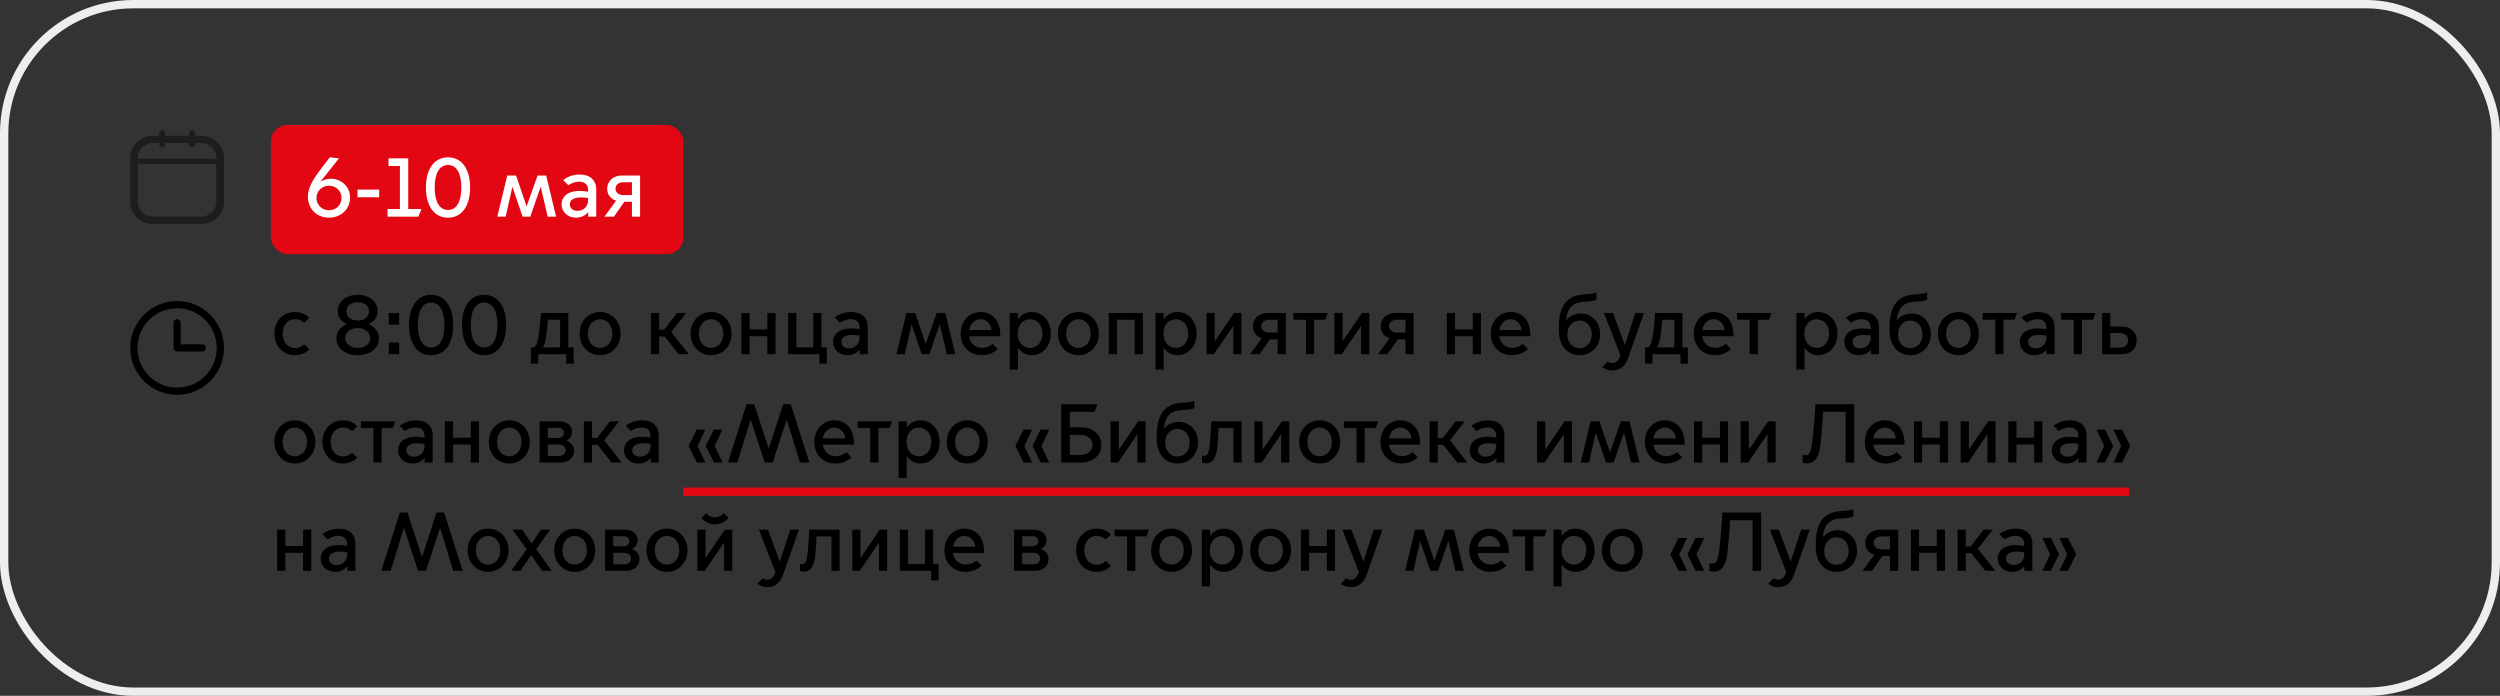
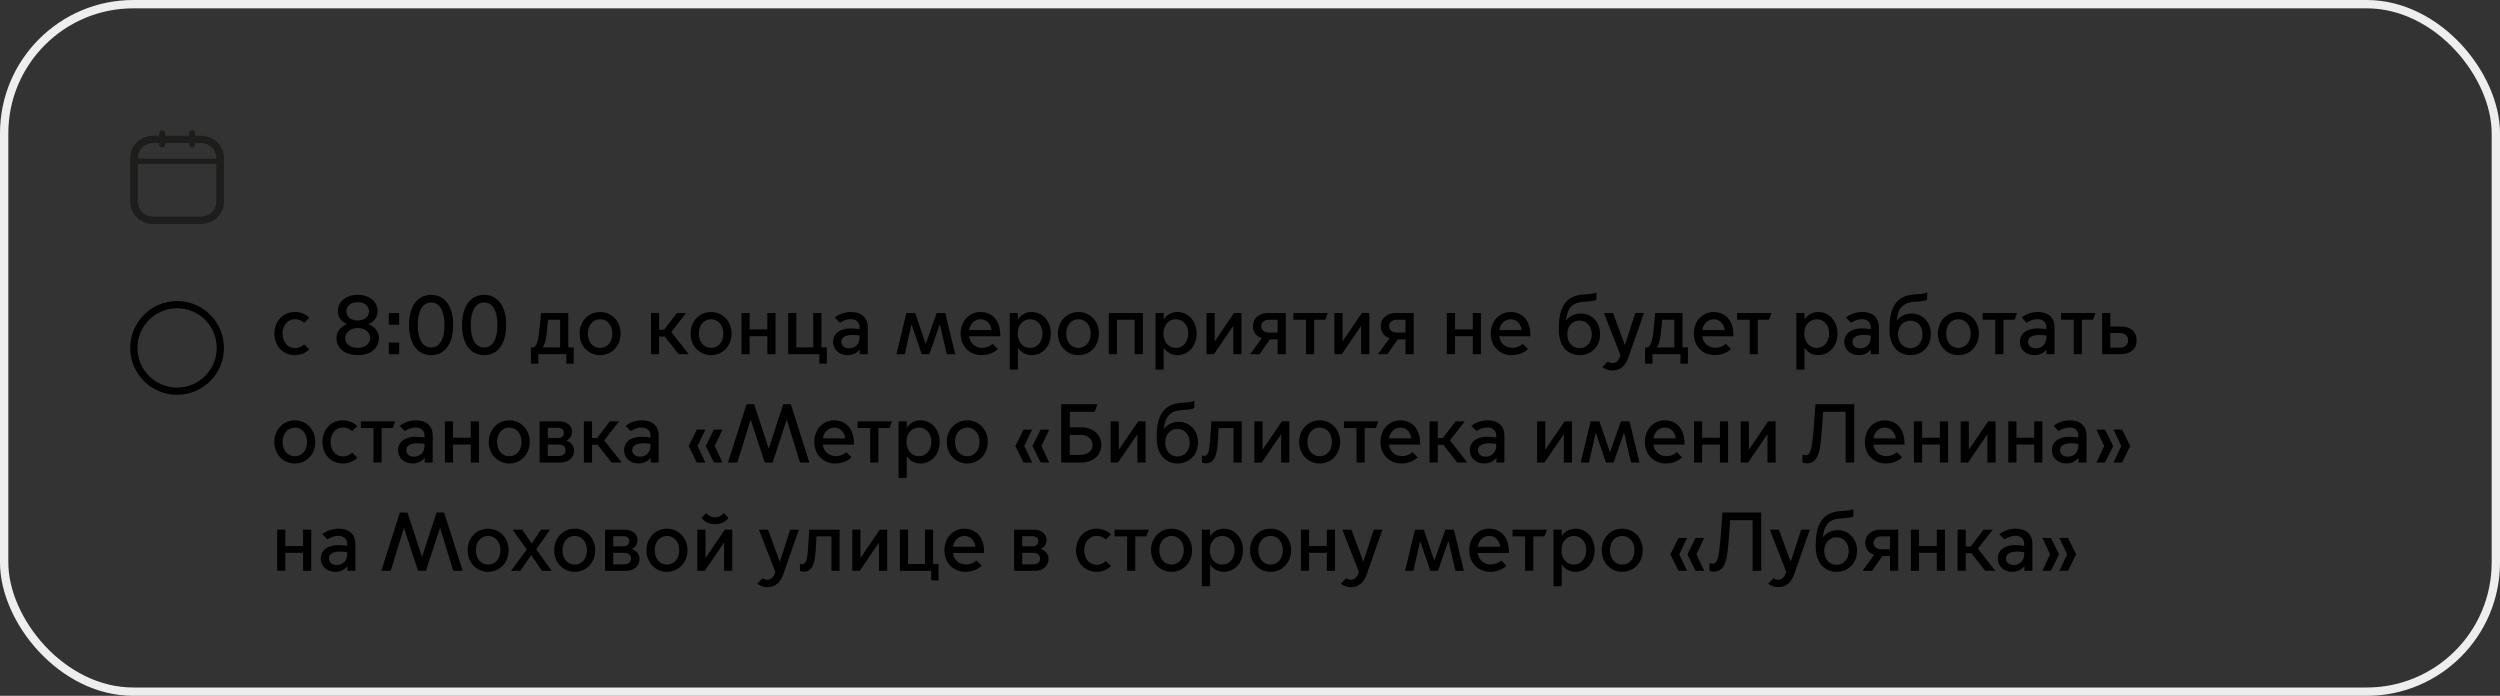
<svg xmlns="http://www.w3.org/2000/svg" width="600" height="167" viewBox="0 0 600 167" fill="none">
  <rect x="0" y="0" width="600" height="167" fill="#333333" stroke="none" />
  <g clip-path="url(#clip0_415_2412)">
    <path d="M48.254 32.571H46.81V31.89C46.798 31.717 46.718 31.554 46.586 31.435C46.454 31.316 46.28 31.25 46.1 31.25C45.919 31.25 45.745 31.316 45.613 31.435C45.481 31.554 45.401 31.717 45.389 31.89V32.571H39.63V31.89C39.618 31.717 39.538 31.554 39.406 31.435C39.274 31.316 39.1 31.25 38.919 31.25C38.739 31.25 38.565 31.316 38.433 31.435C38.301 31.554 38.221 31.717 38.209 31.89V32.571H36.746C35.289 32.572 33.892 33.131 32.862 34.123C31.831 35.116 31.252 36.462 31.25 37.865V48.455C31.252 49.859 31.831 51.205 32.862 52.197C33.892 53.19 35.289 53.748 36.746 53.75H48.254C49.711 53.748 51.108 53.19 52.138 52.197C53.169 51.205 53.748 49.859 53.75 48.455V37.865C53.748 36.462 53.169 35.116 52.138 34.123C51.108 33.131 49.711 32.572 48.254 32.571V32.571ZM36.746 34.337H38.209V34.681C38.202 34.775 38.216 34.869 38.248 34.958C38.281 35.046 38.333 35.127 38.399 35.196C38.466 35.264 38.546 35.319 38.636 35.357C38.725 35.394 38.822 35.413 38.919 35.413C39.017 35.413 39.113 35.394 39.203 35.357C39.292 35.319 39.373 35.264 39.44 35.196C39.506 35.127 39.557 35.046 39.59 34.958C39.623 34.869 39.637 34.775 39.63 34.681V34.337H45.389V34.681C45.382 34.775 45.396 34.869 45.429 34.958C45.462 35.046 45.513 35.127 45.579 35.196C45.646 35.264 45.727 35.319 45.816 35.357C45.906 35.394 46.002 35.413 46.1 35.413C46.197 35.413 46.294 35.394 46.383 35.357C46.473 35.319 46.553 35.264 46.62 35.196C46.687 35.127 46.738 35.046 46.77 34.958C46.803 34.869 46.817 34.775 46.81 34.681V34.337H48.254C49.223 34.341 50.151 34.714 50.835 35.375C51.519 36.037 51.904 36.932 51.904 37.865V38.082H33.083V37.865C33.084 36.93 33.47 36.033 34.157 35.371C34.844 34.709 35.775 34.337 36.746 34.337V34.337ZM48.254 51.984H36.746C35.775 51.983 34.844 51.611 34.157 50.95C33.47 50.288 33.084 49.391 33.083 48.455V39.33H51.904V48.449C51.904 49.385 51.517 50.282 50.831 50.944C50.144 51.605 49.213 51.977 48.241 51.978" fill="#1D1D1B" />
-     <rect x="65" y="30" width="99" height="31" rx="4" fill="#E30613" />
-     <path d="M78.94 52.24C75.96 52.24 73.9 50.04 73.9 47.26C73.9 45.16 74.98 43.2 77.1 40.44L79.16 37.76L81.36 38L76.96 43.54L77 43.58C77.72 43.12 78.58 42.9 79.48 42.9C81.76 42.9 84.02 44.66 84.02 47.46C84.02 50 82.02 52.24 78.94 52.24ZM78.96 50.46C80.76 50.46 81.96 49.08 81.96 47.52C81.96 45.94 80.76 44.58 78.96 44.58C77.16 44.58 75.96 45.94 75.96 47.52C75.96 49.08 77.16 50.46 78.96 50.46ZM85.802 47.34V45.5H91.002V47.34H85.802ZM93.019 52V50.16H95.979V39.84H93.239V38H97.979V50.16H101.159L100.399 52H93.019ZM107.524 52.24C104.184 52.24 102.224 49.42 102.224 45C102.224 40.6 104.184 37.76 107.524 37.76C110.864 37.76 112.824 40.6 112.824 45C112.824 49.42 110.864 52.24 107.524 52.24ZM107.524 50.4C109.644 50.4 110.724 48.28 110.724 45C110.724 41.72 109.644 39.6 107.524 39.6C105.404 39.6 104.324 41.72 104.324 45C104.324 48.28 105.404 50.4 107.524 50.4ZM119.361 52L121.741 42.12H123.861L126.361 49.48H126.401L129.021 42.12H131.081L133.461 52H131.441L129.781 44.86H129.741L127.261 52H125.421L123.001 44.9H122.961L121.361 52H119.361ZM138.236 52.24C136.216 52.24 134.776 50.84 134.776 49.04C134.776 47.4 135.996 45.82 139.116 45.82C139.676 45.82 140.456 45.9 141.136 46V45.52C141.136 44.3 140.256 43.6 139.036 43.6C137.856 43.6 136.956 44.08 136.416 44.46L135.176 43.22C136.136 42.42 137.576 41.88 139.096 41.88C141.596 41.88 143.096 43.22 143.096 45.52V52H141.176V50.92H141.136C140.536 51.72 139.496 52.24 138.236 52.24ZM138.636 50.6C139.976 50.6 141.136 49.64 141.136 48.02V47.52C140.556 47.44 139.856 47.38 139.396 47.38C137.676 47.38 136.756 48.02 136.756 49.04C136.756 49.88 137.376 50.6 138.636 50.6ZM145.064 52L147.864 48.16C146.524 47.76 145.724 46.66 145.724 45.3C145.724 43.38 147.284 42.12 149.204 42.12H153.624V52H151.664V48.44H149.824L147.344 52H145.064ZM151.664 46.82V43.74H149.544C148.564 43.74 147.724 44.3 147.724 45.28C147.724 46.26 148.564 46.82 149.544 46.82H151.664Z" fill="white" />
    <path fill-rule="evenodd" clip-rule="evenodd" d="M42.5 73.981C37.243 73.981 32.981 78.243 32.981 83.5C32.981 88.757 37.243 93.019 42.5 93.019C47.757 93.019 52.019 88.757 52.019 83.5C52.019 78.243 47.757 73.981 42.5 73.981ZM31.25 83.5C31.25 77.287 36.287 72.25 42.5 72.25C48.713 72.25 53.75 77.287 53.75 83.5C53.75 89.713 48.713 94.75 42.5 94.75C36.287 94.75 31.25 89.713 31.25 83.5Z" fill="black" />
-     <path fill-rule="evenodd" clip-rule="evenodd" d="M42.5 76.577C42.978 76.577 43.365 76.964 43.365 77.442V82.635H48.558C49.036 82.635 49.423 83.022 49.423 83.5C49.423 83.978 49.036 84.365 48.558 84.365H42.5C42.022 84.365 41.635 83.978 41.635 83.5V77.442C41.635 76.964 42.022 76.577 42.5 76.577Z" fill="black" />
    <path d="M70.74 85.24C67.98 85.24 65.86 83.08 65.86 80.06C65.86 77.04 67.98 74.88 70.74 74.88C72.28 74.88 73.46 75.5 74.22 76.26L73 77.48C72.54 77.06 71.82 76.6 70.78 76.6C69.02 76.6 67.82 78.1 67.82 80.06C67.82 82.04 69.02 83.54 70.78 83.54C71.82 83.54 72.54 83.08 73 82.64L74.22 83.86C73.46 84.62 72.28 85.24 70.74 85.24ZM85.847 70.76C88.767 70.76 90.627 72.48 90.627 74.66C90.627 76 89.827 77.22 88.467 77.76V77.8C89.847 78.32 90.947 79.58 90.947 81.16C90.947 83.62 88.847 85.24 85.847 85.24C82.847 85.24 80.747 83.62 80.747 81.16C80.747 79.58 81.847 78.32 83.227 77.8V77.76C81.867 77.22 81.067 76 81.067 74.66C81.067 72.48 82.927 70.76 85.847 70.76ZM85.847 76.92C87.627 76.92 88.567 75.88 88.567 74.72C88.567 73.56 87.627 72.52 85.847 72.52C84.067 72.52 83.127 73.56 83.127 74.72C83.127 75.88 84.067 76.92 85.847 76.92ZM85.847 78.74C83.907 78.74 82.847 79.92 82.847 81.14C82.847 82.34 83.907 83.5 85.847 83.5C87.787 83.5 88.847 82.34 88.847 81.14C88.847 79.92 87.787 78.74 85.847 78.74ZM93.312 77.92V75.12H95.792V77.92H93.312ZM93.312 85V82.2H95.792V85H93.312ZM103.469 85.24C100.129 85.24 98.169 82.42 98.169 78C98.169 73.6 100.129 70.76 103.469 70.76C106.809 70.76 108.769 73.6 108.769 78C108.769 82.42 106.809 85.24 103.469 85.24ZM103.469 83.4C105.589 83.4 106.669 81.28 106.669 78C106.669 74.72 105.589 72.6 103.469 72.6C101.349 72.6 100.269 74.72 100.269 78C100.269 81.28 101.349 83.4 103.469 83.4ZM116.184 85.24C112.844 85.24 110.884 82.42 110.884 78C110.884 73.6 112.844 70.76 116.184 70.76C119.524 70.76 121.484 73.6 121.484 78C121.484 82.42 119.524 85.24 116.184 85.24ZM116.184 83.4C118.304 83.4 119.384 81.28 119.384 78C119.384 74.72 118.304 72.6 116.184 72.6C114.064 72.6 112.984 74.72 112.984 78C112.984 81.28 114.064 83.4 116.184 83.4ZM127.409 87.28V83.38H128.129C128.809 82.92 129.129 81.76 129.329 80.18C129.729 77.16 129.829 75.12 129.829 75.12H136.389V83.38H137.689V87.28H135.909V85H129.189V87.28H127.409ZM130.289 83.34V83.38H134.429V76.74H131.509C131.429 77.64 131.329 79 131.149 80.42C131.009 81.64 130.729 82.62 130.289 83.34ZM144.022 85.24C141.282 85.24 139.102 83.08 139.102 80.06C139.102 77.04 141.282 74.88 144.022 74.88C146.762 74.88 148.942 77.04 148.942 80.06C148.942 83.08 146.762 85.24 144.022 85.24ZM144.022 83.5C145.762 83.5 146.962 82.06 146.962 80.06C146.962 78.08 145.762 76.62 144.022 76.62C142.282 76.62 141.082 78.08 141.082 80.06C141.082 82.06 142.282 83.5 144.022 83.5ZM156.227 85V75.12H158.187V79.14H159.387L162.467 75.12H164.667L161.107 79.68L165.287 85H162.867L159.527 80.76H158.187V85H156.227ZM170.662 85.24C167.922 85.24 165.742 83.08 165.742 80.06C165.742 77.04 167.922 74.88 170.662 74.88C173.402 74.88 175.582 77.04 175.582 80.06C175.582 83.08 173.402 85.24 170.662 85.24ZM170.662 83.5C172.402 83.5 173.602 82.06 173.602 80.06C173.602 78.08 172.402 76.62 170.662 76.62C168.922 76.62 167.722 78.08 167.722 80.06C167.722 82.06 168.922 83.5 170.662 83.5ZM177.946 85V75.12H179.906V79.06H184.166V75.12H186.126V85H184.166V80.68H179.906V85H177.946ZM196.657 87.28V85H189.157V75.12H191.117V83.38H195.177V75.12H197.137V83.38H198.437V87.28H196.657ZM203.4 85.24C201.38 85.24 199.94 83.84 199.94 82.04C199.94 80.4 201.16 78.82 204.28 78.82C204.84 78.82 205.62 78.9 206.3 79V78.52C206.3 77.3 205.42 76.6 204.2 76.6C203.02 76.6 202.12 77.08 201.58 77.46L200.34 76.22C201.3 75.42 202.74 74.88 204.26 74.88C206.76 74.88 208.26 76.22 208.26 78.52V85H206.34V83.92H206.3C205.7 84.72 204.66 85.24 203.4 85.24ZM203.8 83.6C205.14 83.6 206.3 82.64 206.3 81.02V80.52C205.72 80.44 205.02 80.38 204.56 80.38C202.84 80.38 201.92 81.02 201.92 82.04C201.92 82.88 202.54 83.6 203.8 83.6ZM215.15 85L217.53 75.12H219.65L222.15 82.48H222.19L224.81 75.12H226.87L229.25 85H227.23L225.57 77.86H225.53L223.05 85H221.21L218.79 77.9H218.75L217.15 85H215.15ZM235.547 85.24C232.827 85.24 230.547 83.22 230.547 80.08C230.547 77 232.687 74.88 235.307 74.88C237.867 74.88 240.067 76.62 240.067 80.42V80.7H232.587C232.807 82.48 234.167 83.48 235.727 83.48C236.587 83.48 237.467 83.18 238.247 82.52L239.487 83.76C238.487 84.72 237.087 85.24 235.547 85.24ZM232.607 79.22H237.967C237.867 77.88 236.847 76.62 235.367 76.62C233.807 76.62 232.787 77.82 232.607 79.22ZM244.3 83.5V88.7H242.34V75.12H244.3V76.62H244.34C244.96 75.64 246.12 74.88 247.58 74.88C250.22 74.88 252.2 77.04 252.2 80.06C252.2 83.08 250.22 85.24 247.58 85.24C246.12 85.24 244.96 84.48 244.34 83.5H244.3ZM244.24 80.04C244.24 82.02 245.46 83.5 247.22 83.5C248.98 83.5 250.2 82.02 250.2 80.04C250.2 78.06 248.98 76.62 247.22 76.62C245.46 76.62 244.24 78.06 244.24 80.04ZM258.826 85.24C256.086 85.24 253.906 83.08 253.906 80.06C253.906 77.04 256.086 74.88 258.826 74.88C261.566 74.88 263.746 77.04 263.746 80.06C263.746 83.08 261.566 85.24 258.826 85.24ZM258.826 83.5C260.566 83.5 261.766 82.06 261.766 80.06C261.766 78.08 260.566 76.62 258.826 76.62C257.086 76.62 255.886 78.08 255.886 80.06C255.886 82.06 257.086 83.5 258.826 83.5ZM266.11 85V75.12H274.29V85H272.33V76.74H268.07V85H266.11ZM279.281 83.5V88.7H277.321V75.12H279.281V76.62H279.321C279.941 75.64 281.101 74.88 282.561 74.88C285.201 74.88 287.181 77.04 287.181 80.06C287.181 83.08 285.201 85.24 282.561 85.24C281.101 85.24 279.941 84.48 279.321 83.5H279.281ZM279.221 80.04C279.221 82.02 280.441 83.5 282.201 83.5C283.961 83.5 285.181 82.02 285.181 80.04C285.181 78.06 283.961 76.62 282.201 76.62C280.441 76.62 279.221 78.06 279.221 80.04ZM289.567 85V75.12H291.527V81.88H291.567L296.167 75.12H297.947V85H295.987V78.26H295.947L291.347 85H289.567ZM300.033 85L302.833 81.16C301.493 80.76 300.693 79.66 300.693 78.3C300.693 76.38 302.253 75.12 304.173 75.12H308.593V85H306.633V81.44H304.793L302.313 85H300.033ZM306.633 79.82V76.74H304.513C303.533 76.74 302.693 77.3 302.693 78.28C302.693 79.26 303.533 79.82 304.513 79.82H306.633ZM313.437 85V76.74H310.417V75.12H318.657L318.077 76.74H315.397V85H313.437ZM320.25 85V75.12H322.21V81.88H322.25L326.85 75.12H328.63V85H326.67V78.26H326.63L322.03 85H320.25ZM330.716 85L333.516 81.16C332.176 80.76 331.376 79.66 331.376 78.3C331.376 76.38 332.936 75.12 334.856 75.12H339.276V85H337.316V81.44H335.476L332.996 85H330.716ZM337.316 79.82V76.74H335.196C334.216 76.74 333.376 77.3 333.376 78.28C333.376 79.26 334.216 79.82 335.196 79.82H337.316ZM347.243 85V75.12H349.203V79.06H353.463V75.12H355.423V85H353.463V80.68H349.203V85H347.243ZM362.774 85.24C360.054 85.24 357.774 83.22 357.774 80.08C357.774 77 359.914 74.88 362.534 74.88C365.094 74.88 367.294 76.62 367.294 80.42V80.7H359.814C360.034 82.48 361.394 83.48 362.954 83.48C363.814 83.48 364.694 83.18 365.474 82.52L366.714 83.76C365.714 84.72 364.314 85.24 362.774 85.24ZM359.834 79.22H365.194C365.094 77.88 364.074 76.62 362.594 76.62C361.034 76.62 360.014 77.82 359.834 79.22ZM379.109 85.24C376.169 85.24 374.109 82.98 374.109 79.22V78.9C374.109 74.52 375.209 70.8 380.449 70.64C381.709 70.6 382.769 70.42 383.149 70.16V71.92C382.769 72.18 381.709 72.36 380.449 72.4C377.069 72.52 376.149 74.2 375.829 76.92H375.869C376.549 75.98 377.869 75.24 379.389 75.24C381.909 75.24 384.029 77.18 384.029 80.18C384.029 83.2 381.869 85.24 379.109 85.24ZM379.089 83.56C380.769 83.56 382.029 82.22 382.029 80.24C382.029 78.28 380.769 76.94 379.089 76.94C377.409 76.94 376.149 78.28 376.149 80.24C376.149 82.22 377.409 83.56 379.089 83.56ZM386.968 88.92C386.228 88.92 385.288 88.68 384.567 88.08L385.868 86.78C386.188 87 386.568 87.14 386.968 87.14C387.748 87.14 388.388 86.76 388.908 85.28L384.948 75.12H387.128L389.948 82.76H389.988L392.468 75.12H394.548L390.808 85.8C390.188 87.56 389.068 88.92 386.968 88.92ZM394.812 87.28V83.38H395.532C396.212 82.92 396.532 81.76 396.732 80.18C397.132 77.16 397.232 75.12 397.232 75.12H403.792V83.38H405.092V87.28H403.312V85H396.592V87.28H394.812ZM397.692 83.34V83.38H401.832V76.74H398.912C398.832 77.64 398.732 79 398.552 80.42C398.412 81.64 398.132 82.62 397.692 83.34ZM411.504 85.24C408.784 85.24 406.504 83.22 406.504 80.08C406.504 77 408.644 74.88 411.264 74.88C413.824 74.88 416.024 76.62 416.024 80.42V80.7H408.544C408.764 82.48 410.124 83.48 411.684 83.48C412.544 83.48 413.424 83.18 414.204 82.52L415.444 83.76C414.444 84.72 413.044 85.24 411.504 85.24ZM408.564 79.22H413.924C413.824 77.88 412.804 76.62 411.324 76.62C409.764 76.62 408.744 77.82 408.564 79.22ZM419.922 85V76.74H416.902V75.12H425.142L424.562 76.74H421.882V85H419.922ZM433.089 83.5V88.7H431.129V75.12H433.089V76.62H433.129C433.749 75.64 434.909 74.88 436.369 74.88C439.009 74.88 440.989 77.04 440.989 80.06C440.989 83.08 439.009 85.24 436.369 85.24C434.909 85.24 433.749 84.48 433.129 83.5H433.089ZM433.029 80.04C433.029 82.02 434.249 83.5 436.009 83.5C437.769 83.5 438.989 82.02 438.989 80.04C438.989 78.06 437.769 76.62 436.009 76.62C434.249 76.62 433.029 78.06 433.029 80.04ZM446.075 85.24C444.055 85.24 442.615 83.84 442.615 82.04C442.615 80.4 443.835 78.82 446.955 78.82C447.515 78.82 448.295 78.9 448.975 79V78.52C448.975 77.3 448.095 76.6 446.875 76.6C445.695 76.6 444.795 77.08 444.255 77.46L443.015 76.22C443.975 75.42 445.415 74.88 446.935 74.88C449.435 74.88 450.935 76.22 450.935 78.52V85H449.015V83.92H448.975C448.375 84.72 447.335 85.24 446.075 85.24ZM446.475 83.6C447.815 83.6 448.975 82.64 448.975 81.02V80.52C448.395 80.44 447.695 80.38 447.235 80.38C445.515 80.38 444.595 81.02 444.595 82.04C444.595 82.88 445.215 83.6 446.475 83.6ZM458.484 85.24C455.544 85.24 453.484 82.98 453.484 79.22V78.9C453.484 74.52 454.584 70.8 459.824 70.64C461.084 70.6 462.144 70.42 462.524 70.16V71.92C462.144 72.18 461.084 72.36 459.824 72.4C456.444 72.52 455.524 74.2 455.204 76.92H455.244C455.924 75.98 457.244 75.24 458.764 75.24C461.284 75.24 463.404 77.18 463.404 80.18C463.404 83.2 461.244 85.24 458.484 85.24ZM458.464 83.56C460.144 83.56 461.404 82.22 461.404 80.24C461.404 78.28 460.144 76.94 458.464 76.94C456.784 76.94 455.524 78.28 455.524 80.24C455.524 82.22 456.784 83.56 458.464 83.56ZM470.018 85.24C467.278 85.24 465.098 83.08 465.098 80.06C465.098 77.04 467.278 74.88 470.018 74.88C472.758 74.88 474.938 77.04 474.938 80.06C474.938 83.08 472.758 85.24 470.018 85.24ZM470.018 83.5C471.758 83.5 472.958 82.06 472.958 80.06C472.958 78.08 471.758 76.62 470.018 76.62C468.278 76.62 467.078 78.08 467.078 80.06C467.078 82.06 468.278 83.5 470.018 83.5ZM478.867 85V76.74H475.847V75.12H484.087L483.507 76.74H480.827V85H478.867ZM488.224 85.24C486.204 85.24 484.764 83.84 484.764 82.04C484.764 80.4 485.984 78.82 489.104 78.82C489.664 78.82 490.444 78.9 491.124 79V78.52C491.124 77.3 490.244 76.6 489.024 76.6C487.844 76.6 486.944 77.08 486.404 77.46L485.164 76.22C486.124 75.42 487.564 74.88 489.084 74.88C491.584 74.88 493.084 76.22 493.084 78.52V85H491.164V83.92H491.124C490.524 84.72 489.484 85.24 488.224 85.24ZM488.624 83.6C489.964 83.6 491.124 82.64 491.124 81.02V80.52C490.544 80.44 489.844 80.38 489.384 80.38C487.664 80.38 486.744 81.02 486.744 82.04C486.744 82.88 487.364 83.6 488.624 83.6ZM497.695 85V76.74H494.675V75.12H502.915L502.335 76.74H499.655V85H497.695ZM504.508 75.12H506.468V78.36H509.068C511.228 78.36 512.808 79.56 512.788 81.68C512.808 83.8 511.228 85 509.068 85H504.508V75.12ZM506.468 83.44H508.668C509.748 83.44 510.748 82.96 510.748 81.68C510.748 80.4 509.748 79.92 508.668 79.92H506.468V83.44ZM70.76 111.24C68.02 111.24 65.84 109.08 65.84 106.06C65.84 103.04 68.02 100.88 70.76 100.88C73.5 100.88 75.68 103.04 75.68 106.06C75.68 109.08 73.5 111.24 70.76 111.24ZM70.76 109.5C72.5 109.5 73.7 108.06 73.7 106.06C73.7 104.08 72.5 102.62 70.76 102.62C69.02 102.62 67.82 104.08 67.82 106.06C67.82 108.06 69.02 109.5 70.76 109.5ZM82.263 111.24C79.503 111.24 77.383 109.08 77.383 106.06C77.383 103.04 79.503 100.88 82.263 100.88C83.803 100.88 84.983 101.5 85.743 102.26L84.523 103.48C84.063 103.06 83.343 102.6 82.303 102.6C80.543 102.6 79.343 104.1 79.343 106.06C79.343 108.04 80.543 109.54 82.303 109.54C83.343 109.54 84.063 109.08 84.523 108.64L85.743 109.86C84.983 110.62 83.803 111.24 82.263 111.24ZM89.629 111V102.74H86.609V101.12H94.849L94.269 102.74H91.589V111H89.629ZM98.986 111.24C96.966 111.24 95.526 109.84 95.526 108.04C95.526 106.4 96.746 104.82 99.866 104.82C100.426 104.82 101.206 104.9 101.886 105V104.52C101.886 103.3 101.006 102.6 99.786 102.6C98.606 102.6 97.706 103.08 97.166 103.46L95.926 102.22C96.886 101.42 98.326 100.88 99.846 100.88C102.346 100.88 103.846 102.22 103.846 104.52V111H101.926V109.92H101.886C101.286 110.72 100.246 111.24 98.986 111.24ZM99.386 109.6C100.726 109.6 101.886 108.64 101.886 107.02V106.52C101.306 106.44 100.606 106.38 100.146 106.38C98.426 106.38 97.506 107.02 97.506 108.04C97.506 108.88 98.126 109.6 99.386 109.6ZM106.774 111V101.12H108.734V105.06H112.994V101.12H114.954V111H112.994V106.68H108.734V111H106.774ZM122.225 111.24C119.485 111.24 117.305 109.08 117.305 106.06C117.305 103.04 119.485 100.88 122.225 100.88C124.965 100.88 127.145 103.04 127.145 106.06C127.145 109.08 124.965 111.24 122.225 111.24ZM122.225 109.5C123.965 109.5 125.165 108.06 125.165 106.06C125.165 104.08 123.965 102.62 122.225 102.62C120.485 102.62 119.285 104.08 119.285 106.06C119.285 108.06 120.485 109.5 122.225 109.5ZM134.608 111H129.508V101.12H134.308C136.148 101.12 137.308 102.26 137.308 103.64C137.308 104.56 136.788 105.34 135.968 105.74V105.78C137.048 106.1 137.788 107.08 137.788 108.1C137.788 109.8 136.488 111 134.608 111ZM131.468 105.1H134.028C134.748 105.1 135.328 104.64 135.328 103.88C135.328 103.12 134.748 102.68 134.028 102.68H131.468V105.1ZM131.468 109.44H134.128C135.028 109.44 135.748 108.96 135.748 108.06C135.748 107.16 135.028 106.68 134.128 106.68H131.468V109.44ZM140.133 111V101.12H142.093V105.14H143.293L146.373 101.12H148.573L145.013 105.68L149.193 111H146.773L143.433 106.76H142.093V111H140.133ZM153.224 111.24C151.204 111.24 149.764 109.84 149.764 108.04C149.764 106.4 150.984 104.82 154.104 104.82C154.664 104.82 155.444 104.9 156.124 105V104.52C156.124 103.3 155.244 102.6 154.024 102.6C152.844 102.6 151.944 103.08 151.404 103.46L150.164 102.22C151.124 101.42 152.564 100.88 154.084 100.88C156.584 100.88 158.084 102.22 158.084 104.52V111H156.164V109.92H156.124C155.524 110.72 154.484 111.24 153.224 111.24ZM153.624 109.6C154.964 109.6 156.124 108.64 156.124 107.02V106.52C155.544 106.44 154.844 106.38 154.384 106.38C152.664 106.38 151.744 107.02 151.744 108.04C151.744 108.88 152.364 109.6 153.624 109.6ZM171.334 111L169.374 107.04L171.334 103.1H173.394L171.534 107.04L173.394 111H171.334ZM167.234 111L165.274 107.04L167.234 103.1H169.294L167.414 107.04L169.294 111H167.234ZM176.975 111H174.715L179.175 97H180.995L184.475 107.62H184.515L187.975 97H189.795L194.255 111H191.995L188.835 100.74H188.795L185.435 111H183.535L180.175 100.74H180.135L176.975 111ZM200.43 111.24C197.71 111.24 195.43 109.22 195.43 106.08C195.43 103 197.57 100.88 200.19 100.88C202.75 100.88 204.95 102.62 204.95 106.42V106.7H197.47C197.69 108.48 199.05 109.48 200.61 109.48C201.47 109.48 202.35 109.18 203.13 108.52L204.37 109.76C203.37 110.72 201.97 111.24 200.43 111.24ZM197.49 105.22H202.85C202.75 103.88 201.73 102.62 200.25 102.62C198.69 102.62 197.67 103.82 197.49 105.22ZM208.847 111V102.74H205.827V101.12H214.067L213.487 102.74H210.807V111H208.847ZM217.621 109.5V114.7H215.661V101.12H217.621V102.62H217.661C218.281 101.64 219.441 100.88 220.901 100.88C223.541 100.88 225.521 103.04 225.521 106.06C225.521 109.08 223.541 111.24 220.901 111.24C219.441 111.24 218.281 110.48 217.661 109.5H217.621ZM217.561 106.04C217.561 108.02 218.781 109.5 220.541 109.5C222.301 109.5 223.521 108.02 223.521 106.04C223.521 104.06 222.301 102.62 220.541 102.62C218.781 102.62 217.561 104.06 217.561 106.04ZM232.147 111.24C229.407 111.24 227.227 109.08 227.227 106.06C227.227 103.04 229.407 100.88 232.147 100.88C234.887 100.88 237.067 103.04 237.067 106.06C237.067 109.08 234.887 111.24 232.147 111.24ZM232.147 109.5C233.887 109.5 235.087 108.06 235.087 106.06C235.087 104.08 233.887 102.62 232.147 102.62C230.407 102.62 229.207 104.08 229.207 106.06C229.207 108.06 230.407 109.5 232.147 109.5ZM249.752 111L247.792 107.04L249.752 103.1H251.812L249.952 107.04L251.812 111H249.752ZM245.652 111L243.692 107.04L245.652 103.1H247.712L245.832 107.04L247.712 111H245.652ZM259.453 102.56C262.673 102.56 264.333 104.64 264.333 106.78C264.333 108.92 262.673 111 259.453 111H254.693V97H263.393L262.733 98.84H256.753V102.56H259.453ZM262.213 106.78C262.213 105.3 260.973 104.38 259.333 104.38H256.753V109.18H259.333C260.973 109.18 262.213 108.26 262.213 106.78ZM266.559 111V101.12H268.519V107.88H268.559L273.159 101.12H274.939V111H272.979V104.26H272.939L268.339 111H266.559ZM282.605 111.24C279.665 111.24 277.605 108.98 277.605 105.22V104.9C277.605 100.52 278.705 96.8 283.945 96.64C285.205 96.6 286.265 96.42 286.645 96.16V97.92C286.265 98.18 285.205 98.36 283.945 98.4C280.565 98.52 279.645 100.2 279.325 102.92H279.365C280.045 101.98 281.365 101.24 282.885 101.24C285.405 101.24 287.525 103.18 287.525 106.18C287.525 109.2 285.365 111.24 282.605 111.24ZM282.585 109.56C284.265 109.56 285.525 108.22 285.525 106.24C285.525 104.28 284.265 102.94 282.585 102.94C280.905 102.94 279.645 104.28 279.645 106.24C279.645 108.22 280.905 109.56 282.585 109.56ZM289.425 111.2C289.025 111.2 288.565 111.06 288.485 111.02V109.32C288.545 109.34 288.745 109.42 288.985 109.42C289.885 109.42 290.205 108.44 290.365 106.44C290.585 103.7 290.725 101.12 290.725 101.12H298.005V111H296.045V102.74H292.465C292.425 103.7 292.345 105.16 292.245 106.5C292.025 109.54 291.265 111.2 289.425 111.2ZM301.051 111V101.12H303.011V107.88H303.051L307.651 101.12H309.431V111H307.471V104.26H307.431L302.831 111H301.051ZM316.717 111.24C313.977 111.24 311.797 109.08 311.797 106.06C311.797 103.04 313.977 100.88 316.717 100.88C319.457 100.88 321.637 103.04 321.637 106.06C321.637 109.08 319.457 111.24 316.717 111.24ZM316.717 109.5C318.457 109.5 319.657 108.06 319.657 106.06C319.657 104.08 318.457 102.62 316.717 102.62C314.977 102.62 313.777 104.08 313.777 106.06C313.777 108.06 314.977 109.5 316.717 109.5ZM325.566 111V102.74H322.546V101.12H330.786L330.206 102.74H327.526V111H325.566ZM336.309 111.24C333.589 111.24 331.309 109.22 331.309 106.08C331.309 103 333.449 100.88 336.069 100.88C338.629 100.88 340.829 102.62 340.829 106.42V106.7H333.349C333.569 108.48 334.929 109.48 336.489 109.48C337.349 109.48 338.229 109.18 339.009 108.52L340.249 109.76C339.249 110.72 337.849 111.24 336.309 111.24ZM333.369 105.22H338.729C338.629 103.88 337.609 102.62 336.129 102.62C334.569 102.62 333.549 103.82 333.369 105.22ZM343.102 111V101.12H345.062V105.14H346.262L349.342 101.12H351.542L347.982 105.68L352.162 111H349.742L346.402 106.76H345.062V111H343.102ZM356.193 111.24C354.173 111.24 352.733 109.84 352.733 108.04C352.733 106.4 353.953 104.82 357.073 104.82C357.633 104.82 358.413 104.9 359.093 105V104.52C359.093 103.3 358.213 102.6 356.993 102.6C355.813 102.6 354.913 103.08 354.373 103.46L353.133 102.22C354.093 101.42 355.533 100.88 357.053 100.88C359.553 100.88 361.053 102.22 361.053 104.52V111H359.133V109.92H359.093C358.493 110.72 357.453 111.24 356.193 111.24ZM356.593 109.6C357.933 109.6 359.093 108.64 359.093 107.02V106.52C358.513 106.44 357.813 106.38 357.353 106.38C355.633 106.38 354.713 107.02 354.713 108.04C354.713 108.88 355.333 109.6 356.593 109.6ZM368.903 111V101.12H370.863V107.88H370.903L375.503 101.12H377.283V111H375.323V104.26H375.283L370.683 111H368.903ZM379.369 111L381.749 101.12H383.869L386.369 108.48H386.409L389.029 101.12H391.089L393.469 111H391.449L389.789 103.86H389.749L387.269 111H385.429L383.009 103.9H382.969L381.369 111H379.369ZM399.766 111.24C397.046 111.24 394.766 109.22 394.766 106.08C394.766 103 396.906 100.88 399.526 100.88C402.086 100.88 404.286 102.62 404.286 106.42V106.7H396.806C397.026 108.48 398.386 109.48 399.946 109.48C400.806 109.48 401.686 109.18 402.466 108.52L403.706 109.76C402.706 110.72 401.306 111.24 399.766 111.24ZM396.826 105.22H402.186C402.086 103.88 401.066 102.62 399.586 102.62C398.026 102.62 397.006 103.82 396.826 105.22ZM406.559 111V101.12H408.519V105.06H412.779V101.12H414.739V111H412.779V106.68H408.519V111H406.559ZM417.77 111V101.12H419.73V107.88H419.77L424.37 101.12H426.15V111H424.19V104.26H424.15L419.55 111H417.77ZM433.625 111.2C433.125 111.2 432.705 111.04 432.605 111V109.12C432.665 109.14 432.965 109.26 433.405 109.26C434.325 109.26 434.625 108.16 434.905 106.38C435.285 103.84 435.705 97 435.705 97H445.005V111H442.945V98.84H437.545C437.445 100.56 437.185 104.38 436.905 106.66C436.585 109.4 435.725 111.2 433.625 111.2ZM452.559 111.24C449.839 111.24 447.559 109.22 447.559 106.08C447.559 103 449.699 100.88 452.319 100.88C454.879 100.88 457.079 102.62 457.079 106.42V106.7H449.599C449.819 108.48 451.179 109.48 452.739 109.48C453.599 109.48 454.479 109.18 455.259 108.52L456.499 109.76C455.499 110.72 454.099 111.24 452.559 111.24ZM449.619 105.22H454.979C454.879 103.88 453.859 102.62 452.379 102.62C450.819 102.62 449.799 103.82 449.619 105.22ZM459.352 111V101.12H461.312V105.06H465.572V101.12H467.532V111H465.572V106.68H461.312V111H459.352ZM470.563 111V101.12H472.523V107.88H472.563L477.163 101.12H478.943V111H476.983V104.26H476.943L472.343 111H470.563ZM481.989 111V101.12H483.949V105.06H488.209V101.12H490.169V111H488.209V106.68H483.949V111H481.989ZM495.9 111.24C493.88 111.24 492.44 109.84 492.44 108.04C492.44 106.4 493.66 104.82 496.78 104.82C497.34 104.82 498.12 104.9 498.8 105V104.52C498.8 103.3 497.92 102.6 496.7 102.6C495.52 102.6 494.62 103.08 494.08 103.46L492.84 102.22C493.8 101.42 495.24 100.88 496.76 100.88C499.26 100.88 500.76 102.22 500.76 104.52V111H498.84V109.92H498.8C498.2 110.72 497.16 111.24 495.9 111.24ZM496.3 109.6C497.64 109.6 498.8 108.64 498.8 107.02V106.52C498.22 106.44 497.52 106.38 497.06 106.38C495.34 106.38 494.42 107.02 494.42 108.04C494.42 108.88 495.04 109.6 496.3 109.6ZM507.248 111L509.108 107.04L507.248 103.1H509.308L511.268 107.04L509.308 111H507.248ZM503.148 111L505.008 107.04L503.148 103.1H505.208L507.168 107.04L505.208 111H503.148ZM66.52 137V127.12H68.48V131.06H72.74V127.12H74.7V137H72.74V132.68H68.48V137H66.52ZM80.431 137.24C78.411 137.24 76.971 135.84 76.971 134.04C76.971 132.4 78.191 130.82 81.311 130.82C81.871 130.82 82.651 130.9 83.331 131V130.52C83.331 129.3 82.451 128.6 81.231 128.6C80.051 128.6 79.151 129.08 78.611 129.46L77.371 128.22C78.331 127.42 79.771 126.88 81.291 126.88C83.791 126.88 85.291 128.22 85.291 130.52V137H83.371V135.92H83.331C82.731 136.72 81.691 137.24 80.431 137.24ZM80.831 135.6C82.171 135.6 83.331 134.64 83.331 133.02V132.52C82.751 132.44 82.051 132.38 81.591 132.38C79.871 132.38 78.951 133.02 78.951 134.04C78.951 134.88 79.571 135.6 80.831 135.6ZM93.772 137H91.512L95.972 123H97.792L101.272 133.62H101.312L104.772 123H106.592L111.052 137H108.792L105.632 126.74H105.592L102.232 137H100.332L96.972 126.74H96.932L93.772 137ZM117.147 137.24C114.407 137.24 112.227 135.08 112.227 132.06C112.227 129.04 114.407 126.88 117.147 126.88C119.887 126.88 122.067 129.04 122.067 132.06C122.067 135.08 119.887 137.24 117.147 137.24ZM117.147 135.5C118.887 135.5 120.087 134.06 120.087 132.06C120.087 130.08 118.887 128.62 117.147 128.62C115.407 128.62 114.207 130.08 114.207 132.06C114.207 134.06 115.407 135.5 117.147 135.5ZM122.66 137L126.42 131.86L123.02 127.12H125.32L127.58 130.42H127.62L129.82 127.12H132.02L128.7 131.82L132.4 137H130.1L127.5 133.24H127.46L124.88 137H122.66ZM137.928 137.24C135.188 137.24 133.008 135.08 133.008 132.06C133.008 129.04 135.188 126.88 137.928 126.88C140.668 126.88 142.848 129.04 142.848 132.06C142.848 135.08 140.668 137.24 137.928 137.24ZM137.928 135.5C139.668 135.5 140.868 134.06 140.868 132.06C140.868 130.08 139.668 128.62 137.928 128.62C136.188 128.62 134.988 130.08 134.988 132.06C134.988 134.06 136.188 135.5 137.928 135.5ZM150.311 137H145.211V127.12H150.011C151.851 127.12 153.011 128.26 153.011 129.64C153.011 130.56 152.491 131.34 151.671 131.74V131.78C152.751 132.1 153.491 133.08 153.491 134.1C153.491 135.8 152.191 137 150.311 137ZM147.171 131.1H149.731C150.451 131.1 151.031 130.64 151.031 129.88C151.031 129.12 150.451 128.68 149.731 128.68H147.171V131.1ZM147.171 135.44H149.831C150.731 135.44 151.451 134.96 151.451 134.06C151.451 133.16 150.731 132.68 149.831 132.68H147.171V135.44ZM160.076 137.24C157.336 137.24 155.156 135.08 155.156 132.06C155.156 129.04 157.336 126.88 160.076 126.88C162.816 126.88 164.996 129.04 164.996 132.06C164.996 135.08 162.816 137.24 160.076 137.24ZM160.076 135.5C161.816 135.5 163.016 134.06 163.016 132.06C163.016 130.08 161.816 128.62 160.076 128.62C158.336 128.62 157.136 130.08 157.136 132.06C157.136 134.06 158.336 135.5 160.076 135.5ZM171.6 125.84C169.88 125.84 168.76 124.84 168.36 124.28L169.48 123.18C169.84 123.58 170.66 124.18 171.6 124.18C172.54 124.18 173.36 123.58 173.72 123.18L174.84 124.28C174.44 124.84 173.32 125.84 171.6 125.84ZM167.36 137V127.12H169.32V133.88H169.36L173.96 127.12H175.74V137H173.78V130.26H173.74L169.14 137H167.36ZM184.155 140.92C183.415 140.92 182.475 140.68 181.755 140.08L183.055 138.78C183.375 139 183.755 139.14 184.155 139.14C184.935 139.14 185.575 138.76 186.095 137.28L182.135 127.12H184.315L187.135 134.76H187.175L189.655 127.12H191.735L187.995 137.8C187.375 139.56 186.255 140.92 184.155 140.92ZM192.921 137.2C192.521 137.2 192.061 137.06 191.981 137.02V135.32C192.041 135.34 192.241 135.42 192.481 135.42C193.381 135.42 193.701 134.44 193.861 132.44C194.081 129.7 194.221 127.12 194.221 127.12H201.501V137H199.541V128.74H195.961C195.921 129.7 195.841 131.16 195.741 132.5C195.521 135.54 194.761 137.2 192.921 137.2ZM204.547 137V127.12H206.507V133.88H206.547L211.147 127.12H212.927V137H210.967V130.26H210.927L206.327 137H204.547ZM223.473 139.28V137H215.973V127.12H217.933V135.38H221.993V127.12H223.953V135.38H225.253V139.28H223.473ZM231.66 137.24C228.94 137.24 226.66 135.22 226.66 132.08C226.66 129 228.8 126.88 231.42 126.88C233.98 126.88 236.18 128.62 236.18 132.42V132.7H228.7C228.92 134.48 230.28 135.48 231.84 135.48C232.7 135.48 233.58 135.18 234.36 134.52L235.6 135.76C234.6 136.72 233.2 137.24 231.66 137.24ZM228.72 131.22H234.08C233.98 129.88 232.96 128.62 231.48 128.62C229.92 128.62 228.9 129.82 228.72 131.22ZM248.475 137H243.375V127.12H248.175C250.015 127.12 251.175 128.26 251.175 129.64C251.175 130.56 250.655 131.34 249.835 131.74V131.78C250.915 132.1 251.655 133.08 251.655 134.1C251.655 135.8 250.355 137 248.475 137ZM245.335 131.1H247.895C248.615 131.1 249.195 130.64 249.195 129.88C249.195 129.12 248.615 128.68 247.895 128.68H245.335V131.1ZM245.335 135.44H247.995C248.895 135.44 249.615 134.96 249.615 134.06C249.615 133.16 248.895 132.68 247.995 132.68H245.335V135.44ZM263.142 137.24C260.382 137.24 258.262 135.08 258.262 132.06C258.262 129.04 260.382 126.88 263.142 126.88C264.682 126.88 265.862 127.5 266.622 128.26L265.402 129.48C264.942 129.06 264.222 128.6 263.182 128.6C261.422 128.6 260.222 130.1 260.222 132.06C260.222 134.04 261.422 135.54 263.182 135.54C264.222 135.54 264.942 135.08 265.402 134.64L266.622 135.86C265.862 136.62 264.682 137.24 263.142 137.24ZM270.508 137V128.74H267.488V127.12H275.728L275.148 128.74H272.467V137H270.508ZM281.17 137.24C278.43 137.24 276.25 135.08 276.25 132.06C276.25 129.04 278.43 126.88 281.17 126.88C283.91 126.88 286.09 129.04 286.09 132.06C286.09 135.08 283.91 137.24 281.17 137.24ZM281.17 135.5C282.91 135.5 284.11 134.06 284.11 132.06C284.11 130.08 282.91 128.62 281.17 128.62C279.43 128.62 278.23 130.08 278.23 132.06C278.23 134.06 279.43 135.5 281.17 135.5ZM290.414 135.5V140.7H288.454V127.12H290.414V128.62H290.454C291.074 127.64 292.234 126.88 293.694 126.88C296.334 126.88 298.314 129.04 298.314 132.06C298.314 135.08 296.334 137.24 293.694 137.24C292.234 137.24 291.074 136.48 290.454 135.5H290.414ZM290.354 132.04C290.354 134.02 291.574 135.5 293.334 135.5C295.094 135.5 296.314 134.02 296.314 132.04C296.314 130.06 295.094 128.62 293.334 128.62C291.574 128.62 290.354 130.06 290.354 132.04ZM304.94 137.24C302.2 137.24 300.02 135.08 300.02 132.06C300.02 129.04 302.2 126.88 304.94 126.88C307.68 126.88 309.86 129.04 309.86 132.06C309.86 135.08 307.68 137.24 304.94 137.24ZM304.94 135.5C306.68 135.5 307.88 134.06 307.88 132.06C307.88 130.08 306.68 128.62 304.94 128.62C303.2 128.62 302 130.08 302 132.06C302 134.06 303.2 135.5 304.94 135.5ZM312.223 137V127.12H314.183V131.06H318.443V127.12H320.403V137H318.443V132.68H314.183V137H312.223ZM324.194 140.92C323.454 140.92 322.514 140.68 321.794 140.08L323.094 138.78C323.414 139 323.794 139.14 324.194 139.14C324.974 139.14 325.614 138.76 326.134 137.28L322.174 127.12H324.354L327.174 134.76H327.214L329.694 127.12H331.774L328.034 137.8C327.414 139.56 326.294 140.92 324.194 140.92ZM337.22 137L339.6 127.12H341.72L344.22 134.48H344.26L346.88 127.12H348.94L351.32 137H349.3L347.64 129.86H347.6L345.12 137H343.28L340.86 129.9H340.82L339.22 137H337.22ZM357.617 137.24C354.897 137.24 352.617 135.22 352.617 132.08C352.617 129 354.757 126.88 357.377 126.88C359.937 126.88 362.137 128.62 362.137 132.42V132.7H354.657C354.877 134.48 356.237 135.48 357.797 135.48C358.657 135.48 359.537 135.18 360.317 134.52L361.557 135.76C360.557 136.72 359.157 137.24 357.617 137.24ZM354.677 131.22H360.037C359.937 129.88 358.917 128.62 357.437 128.62C355.877 128.62 354.857 129.82 354.677 131.22ZM366.035 137V128.74H363.015V127.12H371.255L370.675 128.74H367.995V137H366.035ZM374.808 135.5V140.7H372.848V127.12H374.808V128.62H374.848C375.468 127.64 376.628 126.88 378.088 126.88C380.728 126.88 382.708 129.04 382.708 132.06C382.708 135.08 380.728 137.24 378.088 137.24C376.628 137.24 375.468 136.48 374.848 135.5H374.808ZM374.748 132.04C374.748 134.02 375.968 135.5 377.728 135.5C379.488 135.5 380.708 134.02 380.708 132.04C380.708 130.06 379.488 128.62 377.728 128.62C375.968 128.62 374.748 130.06 374.748 132.04ZM389.334 137.24C386.594 137.24 384.414 135.08 384.414 132.06C384.414 129.04 386.594 126.88 389.334 126.88C392.074 126.88 394.254 129.04 394.254 132.06C394.254 135.08 392.074 137.24 389.334 137.24ZM389.334 135.5C391.074 135.5 392.274 134.06 392.274 132.06C392.274 130.08 391.074 128.62 389.334 128.62C387.594 128.62 386.394 130.08 386.394 132.06C386.394 134.06 387.594 135.5 389.334 135.5ZM406.94 137L404.98 133.04L406.94 129.1H409L407.14 133.04L409 137H406.94ZM402.84 137L400.88 133.04L402.84 129.1H404.9L403.02 133.04L404.9 137H402.84ZM411.3 137.2C410.8 137.2 410.38 137.04 410.28 137V135.12C410.34 135.14 410.64 135.26 411.08 135.26C412 135.26 412.3 134.16 412.58 132.38C412.96 129.84 413.38 123 413.38 123H422.68V137H420.62V124.84H415.22C415.12 126.56 414.86 130.38 414.58 132.66C414.26 135.4 413.4 137.2 411.3 137.2ZM426.772 140.92C426.032 140.92 425.092 140.68 424.372 140.08L425.672 138.78C425.992 139 426.372 139.14 426.772 139.14C427.552 139.14 428.192 138.76 428.712 137.28L424.752 127.12H426.932L429.752 134.76H429.792L432.272 127.12H434.352L430.612 137.8C429.992 139.56 428.872 140.92 426.772 140.92ZM440.769 137.24C437.829 137.24 435.769 134.98 435.769 131.22V130.9C435.769 126.52 436.869 122.8 442.109 122.64C443.369 122.6 444.429 122.42 444.809 122.16V123.92C444.429 124.18 443.369 124.36 442.109 124.4C438.729 124.52 437.809 126.2 437.489 128.92H437.529C438.209 127.98 439.529 127.24 441.049 127.24C443.569 127.24 445.689 129.18 445.689 132.18C445.689 135.2 443.529 137.24 440.769 137.24ZM440.749 135.56C442.429 135.56 443.689 134.22 443.689 132.24C443.689 130.28 442.429 128.94 440.749 128.94C439.069 128.94 437.809 130.28 437.809 132.24C437.809 134.22 439.069 135.56 440.749 135.56ZM447.005 137L449.805 133.16C448.465 132.76 447.665 131.66 447.665 130.3C447.665 128.38 449.225 127.12 451.145 127.12H455.565V137H453.605V133.44H451.765L449.285 137H447.005ZM453.605 131.82V128.74H451.485C450.505 128.74 449.665 129.3 449.665 130.28C449.665 131.26 450.505 131.82 451.485 131.82H453.605ZM458.61 137V127.12H460.57V131.06H464.83V127.12H466.79V137H464.83V132.68H460.57V137H458.61ZM469.821 137V127.12H471.781V131.14H472.981L476.061 127.12H478.261L474.701 131.68L478.881 137H476.461L473.121 132.76H471.781V137H469.821ZM482.911 137.24C480.891 137.24 479.451 135.84 479.451 134.04C479.451 132.4 480.671 130.82 483.791 130.82C484.351 130.82 485.131 130.9 485.811 131V130.52C485.811 129.3 484.931 128.6 483.711 128.6C482.531 128.6 481.631 129.08 481.091 129.46L479.851 128.22C480.811 127.42 482.251 126.88 483.771 126.88C486.271 126.88 487.771 128.22 487.771 130.52V137H485.851V135.92H485.811C485.211 136.72 484.171 137.24 482.911 137.24ZM483.311 135.6C484.651 135.6 485.811 134.64 485.811 133.02V132.52C485.231 132.44 484.531 132.38 484.071 132.38C482.351 132.38 481.431 133.02 481.431 134.04C481.431 134.88 482.051 135.6 483.311 135.6ZM494.26 137L496.12 133.04L494.26 129.1H496.32L498.28 133.04L496.32 137H494.26ZM490.16 137L492.02 133.04L490.16 129.1H492.22L494.18 133.04L492.22 137H490.16Z" fill="black" />
-     <line x1="164" y1="118" x2="511" y2="118" stroke="#E30613" stroke-width="2" />
  </g>
  <rect x="1" y="1" width="598" height="165" rx="31" stroke="#EEEEEE" stroke-width="2" />
  <defs>
    <clipPath id="clip0_415_2412">
      <rect width="600" height="167" rx="32" fill="white" />
    </clipPath>
  </defs>
</svg>